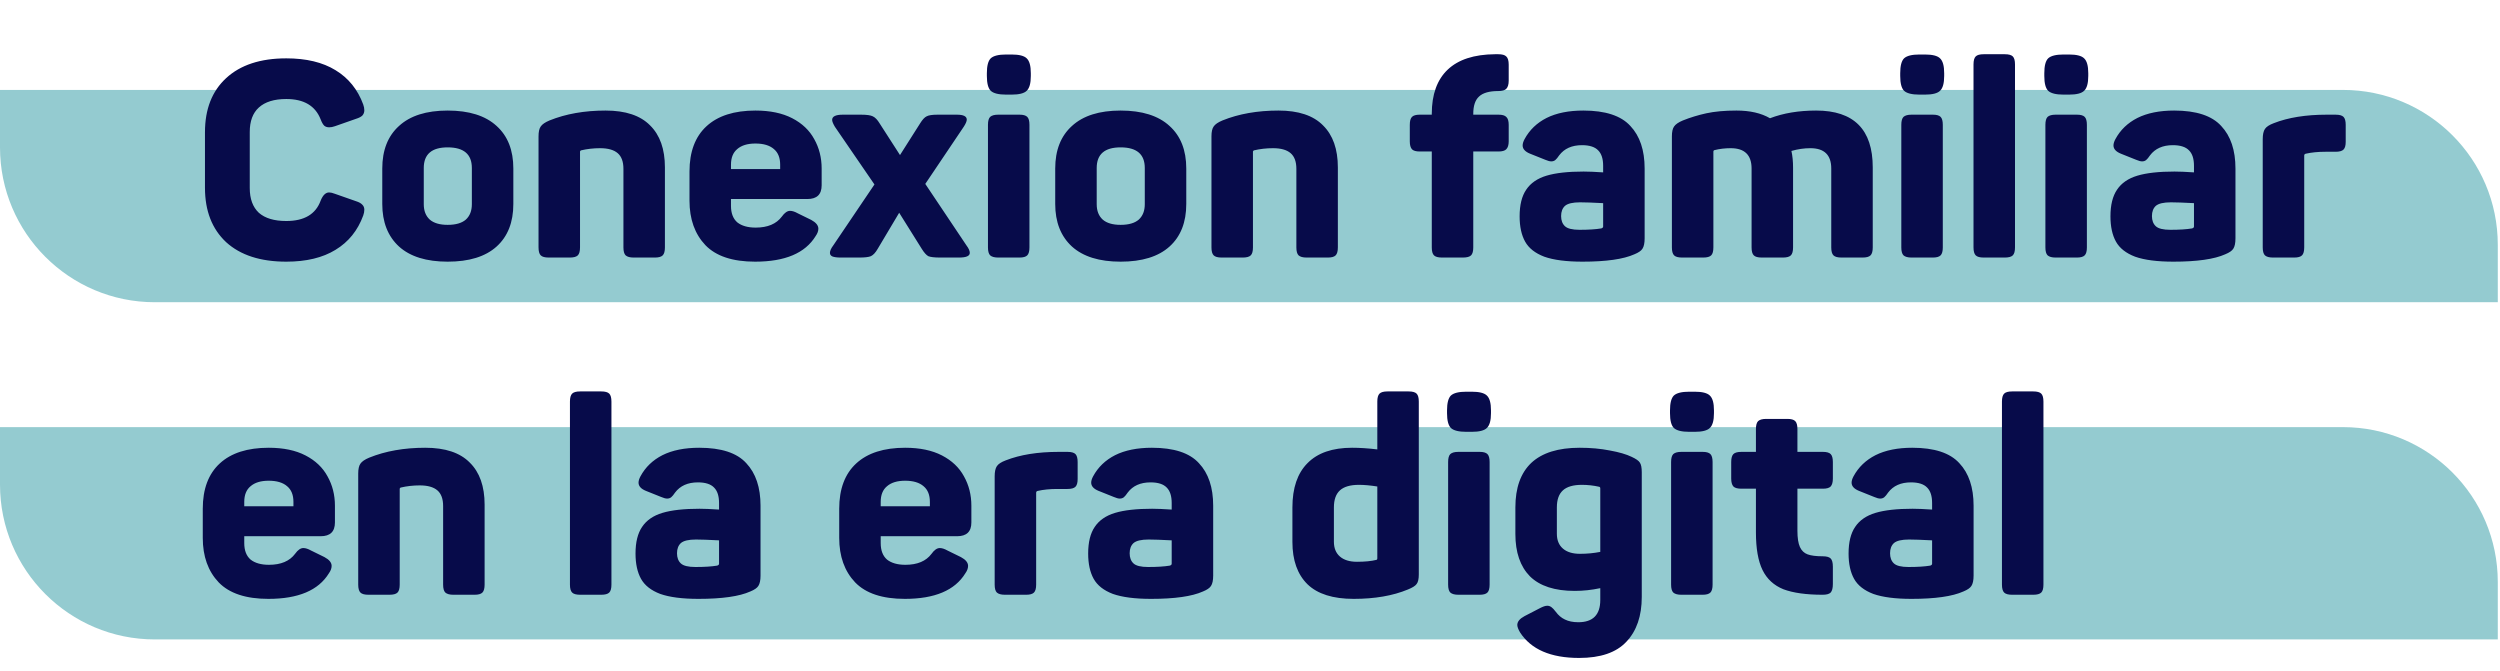
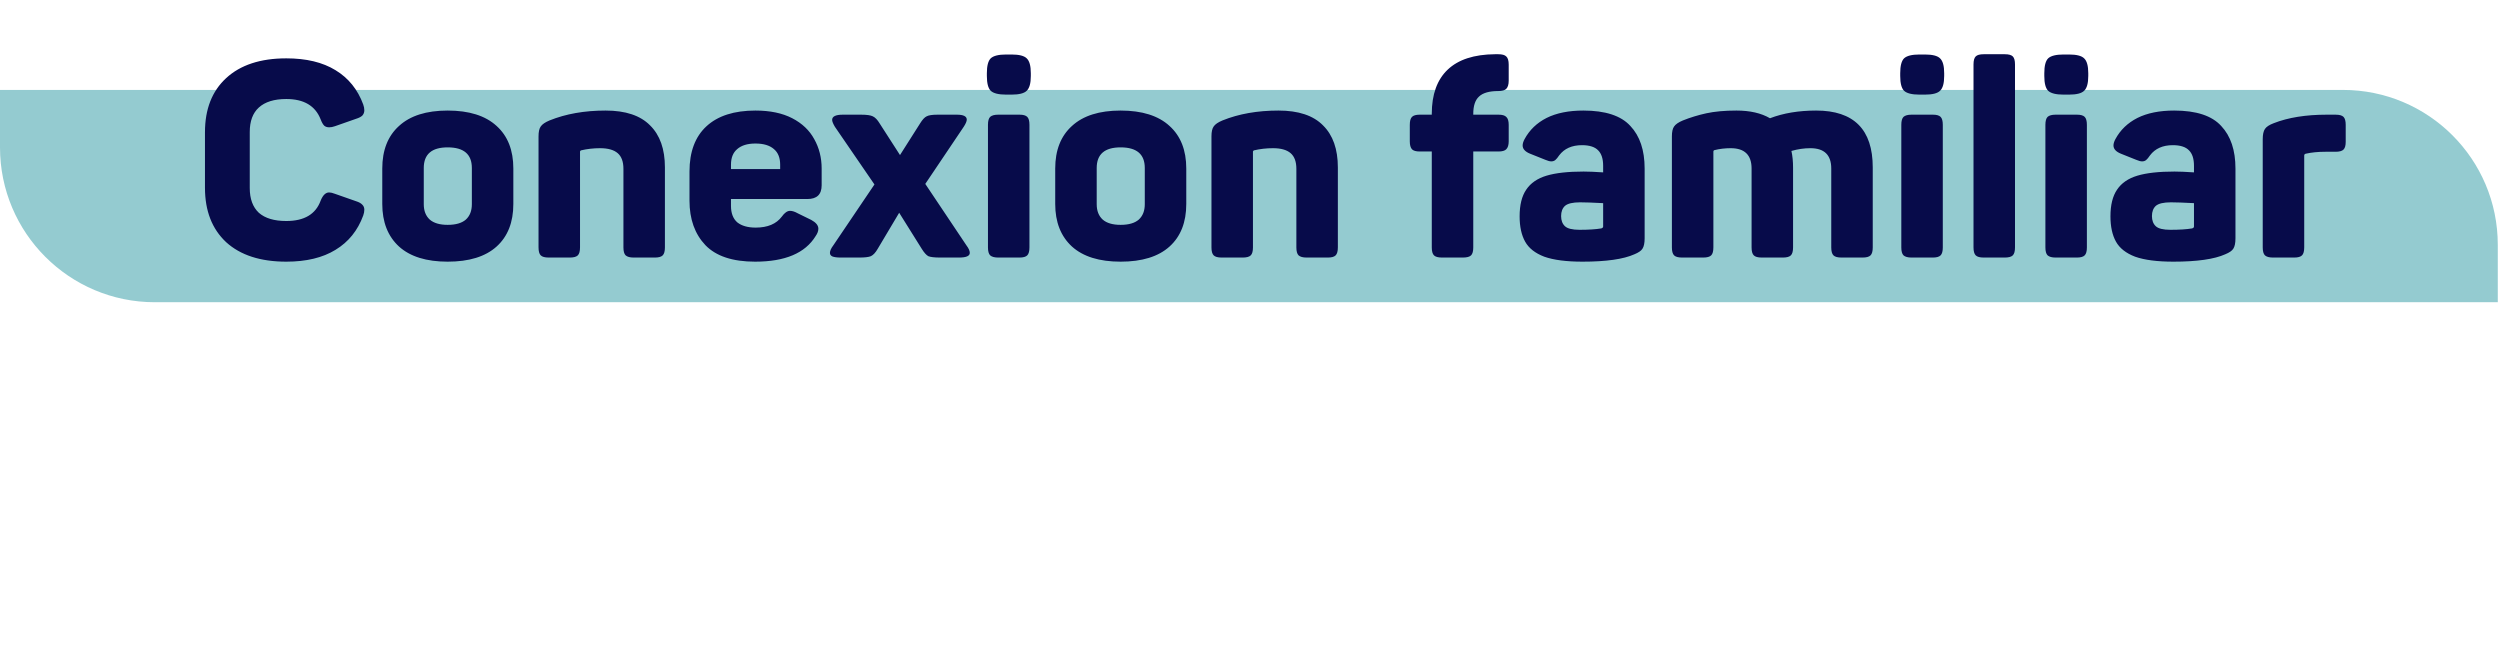
<svg xmlns="http://www.w3.org/2000/svg" width="563" height="151" viewBox="0 0 563 151" fill="none">
  <path d="M0 20.25H527.625C546.886 20.25 562.5 35.864 562.5 55.125V68.062H34.875C15.614 68.062 0 52.448 0 33.188V20.25Z" fill="#94CBD0" />
  <path d="M64.474 58.928C58.657 58.928 54.141 57.464 50.923 54.535C47.747 51.565 46.159 47.481 46.159 42.284V29.785C46.159 24.587 47.747 20.524 50.923 17.596C54.141 14.626 58.657 13.141 64.474 13.141C68.97 13.141 72.662 14.027 75.549 15.801C78.478 17.575 80.561 20.153 81.799 23.536C81.964 23.989 82.046 24.422 82.046 24.835C82.046 25.289 81.902 25.681 81.613 26.011C81.324 26.299 80.85 26.547 80.19 26.753L75.426 28.424C74.972 28.589 74.539 28.671 74.126 28.671C73.672 28.671 73.301 28.547 73.013 28.3C72.724 28.011 72.456 27.537 72.208 26.877C71.012 23.824 68.434 22.298 64.474 22.298C61.751 22.298 59.689 22.938 58.286 24.216C56.925 25.454 56.244 27.289 56.244 29.723V42.346C56.244 44.779 56.925 46.636 58.286 47.914C59.689 49.152 61.751 49.771 64.474 49.771C68.516 49.771 71.094 48.244 72.208 45.192C72.703 43.954 73.343 43.336 74.126 43.336C74.456 43.336 74.889 43.439 75.426 43.645L80.19 45.316C80.85 45.522 81.324 45.79 81.613 46.12C81.902 46.409 82.046 46.78 82.046 47.234C82.046 47.646 81.964 48.079 81.799 48.533C80.561 51.916 78.478 54.494 75.549 56.267C72.662 58.041 68.97 58.928 64.474 58.928ZM100.816 58.928C96.031 58.928 92.38 57.794 89.864 55.525C87.347 53.215 86.089 50.018 86.089 45.934V37.953C86.089 33.828 87.347 30.631 89.864 28.362C92.38 26.052 96.031 24.897 100.816 24.897C105.642 24.897 109.313 26.052 111.829 28.362C114.346 30.631 115.604 33.828 115.604 37.953V45.934C115.604 50.059 114.346 53.256 111.829 55.525C109.313 57.794 105.642 58.928 100.816 58.928ZM95.433 45.996C95.433 47.481 95.886 48.636 96.794 49.461C97.701 50.245 99.042 50.637 100.816 50.637C102.631 50.637 103.992 50.245 104.899 49.461C105.807 48.636 106.261 47.481 106.261 45.996V37.829C106.261 34.735 104.446 33.188 100.816 33.188C97.227 33.188 95.433 34.735 95.433 37.829V45.996ZM123.566 58C122.7 58 122.102 57.835 121.772 57.505C121.442 57.175 121.277 56.577 121.277 55.711V30.713C121.277 29.682 121.442 28.939 121.772 28.486C122.102 27.991 122.762 27.537 123.752 27.124C127.423 25.639 131.631 24.897 136.374 24.897C140.871 24.897 144.212 26.011 146.398 28.238C148.626 30.424 149.739 33.58 149.739 37.705V55.711C149.739 56.577 149.574 57.175 149.244 57.505C148.914 57.835 148.337 58 147.512 58H142.686C141.861 58 141.263 57.835 140.891 57.505C140.561 57.175 140.396 56.577 140.396 55.711V38.014C140.396 36.406 139.963 35.23 139.097 34.487C138.231 33.745 136.911 33.374 135.137 33.374C133.652 33.374 132.208 33.539 130.806 33.869C130.682 33.992 130.62 34.075 130.62 34.116V55.711C130.62 56.577 130.455 57.175 130.125 57.505C129.795 57.835 129.197 58 128.331 58H123.566ZM170.062 58.928C164.989 58.928 161.256 57.691 158.863 55.216C156.471 52.699 155.274 49.358 155.274 45.192V38.633C155.274 34.178 156.553 30.775 159.111 28.424C161.668 26.073 165.339 24.897 170.124 24.897C173.424 24.897 176.188 25.474 178.416 26.629C180.643 27.784 182.293 29.352 183.366 31.332C184.479 33.312 185.036 35.519 185.036 37.953V41.727C185.036 43.789 183.964 44.821 181.819 44.821H164.617V46.367C164.617 48.017 165.092 49.255 166.041 50.08C167.031 50.864 168.412 51.256 170.186 51.256C172.867 51.256 174.827 50.431 176.064 48.781C176.683 47.914 177.302 47.481 177.921 47.481C178.416 47.481 178.993 47.667 179.653 48.038L182.685 49.523C183.757 50.101 184.294 50.761 184.294 51.503C184.294 52.039 184.087 52.596 183.675 53.174C181.324 57.01 176.786 58.928 170.062 58.928ZM175.693 38.076V37.086C175.693 35.519 175.219 34.343 174.27 33.559C173.321 32.734 171.939 32.322 170.124 32.322C168.351 32.322 166.989 32.734 166.041 33.559C165.092 34.343 164.617 35.519 164.617 37.086V38.076H175.693ZM189.315 58C188.49 58 187.872 57.917 187.459 57.752C187.088 57.587 186.902 57.319 186.902 56.948C186.902 56.494 187.15 55.938 187.645 55.278L196.926 41.541L188.016 28.547C187.603 27.846 187.397 27.331 187.397 27.001C187.397 26.217 188.202 25.825 189.81 25.825H193.894C195.173 25.825 196.06 25.949 196.555 26.196C197.091 26.444 197.607 26.98 198.102 27.805L202.68 34.921L207.197 27.805C207.733 26.939 208.228 26.402 208.682 26.196C209.136 25.949 209.961 25.825 211.157 25.825H215.488C216.973 25.825 217.716 26.196 217.716 26.939C217.716 27.31 217.489 27.846 217.035 28.547L208.373 41.417L217.654 55.278C218.149 55.938 218.397 56.494 218.397 56.948C218.397 57.649 217.592 58 215.983 58H211.714C210.435 58 209.548 57.897 209.053 57.691C208.6 57.443 208.105 56.886 207.568 56.02L202.495 47.914L197.668 56.02C197.173 56.886 196.658 57.443 196.122 57.691C195.627 57.897 194.76 58 193.523 58H189.315ZM224.779 58C223.954 58 223.356 57.835 222.985 57.505C222.655 57.175 222.49 56.577 222.49 55.711V28.114C222.49 27.248 222.655 26.65 222.985 26.32C223.356 25.99 223.954 25.825 224.779 25.825H229.606C230.431 25.825 231.008 25.99 231.338 26.32C231.668 26.65 231.833 27.248 231.833 28.114V55.711C231.833 56.577 231.668 57.175 231.338 57.505C231.008 57.835 230.431 58 229.606 58H224.779ZM222.242 16.482C222.242 14.832 222.531 13.718 223.109 13.141C223.727 12.563 224.882 12.274 226.574 12.274H227.811C229.502 12.274 230.637 12.563 231.214 13.141C231.833 13.718 232.142 14.832 232.142 16.482V17.101C232.142 18.751 231.833 19.864 231.214 20.442C230.637 21.019 229.502 21.308 227.811 21.308H226.574C224.882 21.308 223.727 21.019 223.109 20.442C222.531 19.864 222.242 18.751 222.242 17.101V16.482ZM252.361 58.928C247.576 58.928 243.925 57.794 241.409 55.525C238.893 53.215 237.635 50.018 237.635 45.934V37.953C237.635 33.828 238.893 30.631 241.409 28.362C243.925 26.052 247.576 24.897 252.361 24.897C257.187 24.897 260.859 26.052 263.375 28.362C265.891 30.631 267.149 33.828 267.149 37.953V45.934C267.149 50.059 265.891 53.256 263.375 55.525C260.859 57.794 257.187 58.928 252.361 58.928ZM246.978 45.996C246.978 47.481 247.432 48.636 248.339 49.461C249.247 50.245 250.587 50.637 252.361 50.637C254.176 50.637 255.537 50.245 256.445 49.461C257.352 48.636 257.806 47.481 257.806 45.996V37.829C257.806 34.735 255.991 33.188 252.361 33.188C248.772 33.188 246.978 34.735 246.978 37.829V45.996ZM275.112 58C274.245 58 273.647 57.835 273.317 57.505C272.987 57.175 272.822 56.577 272.822 55.711V30.713C272.822 29.682 272.987 28.939 273.317 28.486C273.647 27.991 274.307 27.537 275.297 27.124C278.969 25.639 283.176 24.897 287.92 24.897C292.416 24.897 295.757 26.011 297.944 28.238C300.171 30.424 301.285 33.58 301.285 37.705V55.711C301.285 56.577 301.12 57.175 300.79 57.505C300.46 57.835 299.882 58 299.057 58H294.231C293.406 58 292.808 57.835 292.437 57.505C292.107 57.175 291.942 56.577 291.942 55.711V38.014C291.942 36.406 291.509 35.23 290.642 34.487C289.776 33.745 288.456 33.374 286.682 33.374C285.197 33.374 283.754 33.539 282.351 33.869C282.227 33.992 282.165 34.075 282.165 34.116V55.711C282.165 56.577 282 57.175 281.67 57.505C281.34 57.835 280.742 58 279.876 58H275.112ZM324.725 58C323.859 58 323.261 57.835 322.931 57.505C322.601 57.175 322.436 56.577 322.436 55.711V34.116H319.713C318.888 34.116 318.311 33.951 317.981 33.621C317.651 33.25 317.486 32.652 317.486 31.827V28.114C317.486 27.248 317.651 26.65 317.981 26.32C318.311 25.99 318.888 25.825 319.713 25.825H322.436V25.639C322.436 21.267 323.632 17.946 326.025 15.678C328.417 13.409 331.965 12.254 336.667 12.213H337.41C338.276 12.213 338.874 12.377 339.204 12.707C339.575 13.037 339.761 13.656 339.761 14.564V18.152C339.761 19.019 339.575 19.637 339.204 20.009C338.874 20.339 338.276 20.504 337.41 20.504C335.388 20.504 333.945 20.916 333.078 21.741C332.212 22.525 331.779 23.824 331.779 25.639V25.825H337.472C338.297 25.825 338.874 25.99 339.204 26.32C339.575 26.65 339.761 27.248 339.761 28.114V31.827C339.761 32.652 339.575 33.25 339.204 33.621C338.874 33.951 338.297 34.116 337.472 34.116H331.779V55.711C331.779 56.577 331.614 57.175 331.284 57.505C330.954 57.835 330.335 58 329.428 58H324.725ZM356.388 58.928C352.758 58.928 349.891 58.557 347.787 57.814C345.725 57.031 344.281 55.896 343.456 54.411C342.631 52.926 342.219 51.029 342.219 48.719C342.219 46.161 342.714 44.161 343.704 42.717C344.694 41.232 346.22 40.18 348.282 39.561C350.345 38.943 353.129 38.633 356.635 38.633C357.708 38.633 359.172 38.695 361.029 38.819V37.334C361.029 35.766 360.657 34.611 359.915 33.869C359.172 33.085 357.955 32.693 356.264 32.693C353.995 32.693 352.284 33.456 351.129 34.983C350.799 35.477 350.51 35.828 350.262 36.034C350.015 36.241 349.705 36.344 349.334 36.344C349.004 36.344 348.55 36.22 347.973 35.972L344.57 34.611C343.456 34.157 342.899 33.539 342.899 32.755C342.899 32.343 343.044 31.868 343.332 31.332C344.446 29.269 346.096 27.681 348.282 26.567C350.51 25.454 353.274 24.897 356.574 24.897C361.524 24.897 365.05 26.052 367.154 28.362C369.299 30.631 370.372 33.828 370.372 37.953V53.669C370.372 54.741 370.207 55.525 369.877 56.02C369.588 56.474 368.99 56.886 368.082 57.258C365.607 58.371 361.709 58.928 356.388 58.928ZM351.562 48.657C351.562 49.647 351.85 50.41 352.428 50.946C353.005 51.483 354.099 51.751 355.707 51.751C357.729 51.751 359.358 51.648 360.595 51.441C360.884 51.359 361.029 51.214 361.029 51.008V45.749C358.677 45.625 356.945 45.563 355.831 45.563C354.181 45.563 353.047 45.831 352.428 46.367C351.85 46.904 351.562 47.667 351.562 48.657ZM378.801 58C377.934 58 377.336 57.835 377.006 57.505C376.676 57.175 376.511 56.577 376.511 55.711V30.713C376.511 29.682 376.676 28.939 377.006 28.486C377.336 27.991 377.996 27.537 378.986 27.124C380.636 26.464 382.389 25.928 384.246 25.516C386.143 25.103 388.412 24.897 391.052 24.897C394.104 24.897 396.621 25.474 398.601 26.629C401.612 25.474 405.077 24.897 408.996 24.897C417.493 24.897 421.742 29.166 421.742 37.705V55.711C421.742 56.577 421.577 57.175 421.247 57.505C420.917 57.835 420.319 58 419.453 58H414.688C413.822 58 413.224 57.835 412.894 57.505C412.564 57.175 412.399 56.577 412.399 55.711V37.953C412.399 34.9 410.831 33.374 407.696 33.374C406.294 33.374 404.871 33.58 403.427 33.992C403.674 35.106 403.798 36.364 403.798 37.767V55.711C403.798 56.577 403.633 57.175 403.303 57.505C402.973 57.835 402.375 58 401.509 58H396.744C395.878 58 395.28 57.835 394.95 57.505C394.62 57.175 394.455 56.577 394.455 55.711V37.953C394.455 34.9 392.888 33.374 389.753 33.374C388.474 33.374 387.257 33.518 386.102 33.807C385.937 33.848 385.854 33.972 385.854 34.178V55.711C385.854 56.577 385.689 57.175 385.359 57.505C385.029 57.835 384.431 58 383.565 58H378.801ZM430.465 58C429.64 58 429.042 57.835 428.671 57.505C428.341 57.175 428.176 56.577 428.176 55.711V28.114C428.176 27.248 428.341 26.65 428.671 26.32C429.042 25.99 429.64 25.825 430.465 25.825H435.292C436.117 25.825 436.694 25.99 437.024 26.32C437.354 26.65 437.519 27.248 437.519 28.114V55.711C437.519 56.577 437.354 57.175 437.024 57.505C436.694 57.835 436.117 58 435.292 58H430.465ZM427.928 16.482C427.928 14.832 428.217 13.718 428.795 13.141C429.413 12.563 430.568 12.274 432.26 12.274H433.497C435.188 12.274 436.323 12.563 436.9 13.141C437.519 13.718 437.828 14.832 437.828 16.482V17.101C437.828 18.751 437.519 19.864 436.9 20.442C436.323 21.019 435.188 21.308 433.497 21.308H432.26C430.568 21.308 429.413 21.019 428.795 20.442C428.217 19.864 427.928 18.751 427.928 17.101V16.482ZM446.724 58C445.858 58 445.26 57.835 444.93 57.505C444.6 57.175 444.435 56.577 444.435 55.711V14.502C444.435 13.636 444.6 13.037 444.93 12.707C445.26 12.377 445.858 12.213 446.724 12.213H451.488C452.355 12.213 452.953 12.377 453.283 12.707C453.613 13.037 453.778 13.636 453.778 14.502V55.711C453.778 56.577 453.613 57.175 453.283 57.505C452.953 57.835 452.355 58 451.488 58H446.724ZM462.913 58C462.088 58 461.49 57.835 461.119 57.505C460.789 57.175 460.624 56.577 460.624 55.711V28.114C460.624 27.248 460.789 26.65 461.119 26.32C461.49 25.99 462.088 25.825 462.913 25.825H467.74C468.565 25.825 469.142 25.99 469.472 26.32C469.802 26.65 469.967 27.248 469.967 28.114V55.711C469.967 56.577 469.802 57.175 469.472 57.505C469.142 57.835 468.565 58 467.74 58H462.913ZM460.377 16.482C460.377 14.832 460.665 13.718 461.243 13.141C461.862 12.563 463.017 12.274 464.708 12.274H465.945C467.637 12.274 468.771 12.563 469.348 13.141C469.967 13.718 470.277 14.832 470.277 16.482V17.101C470.277 18.751 469.967 19.864 469.348 20.442C468.771 21.019 467.637 21.308 465.945 21.308H464.708C463.017 21.308 461.862 21.019 461.243 20.442C460.665 19.864 460.377 18.751 460.377 17.101V16.482ZM489.443 58.928C485.813 58.928 482.946 58.557 480.843 57.814C478.78 57.031 477.336 55.896 476.511 54.411C475.686 52.926 475.274 51.029 475.274 48.719C475.274 46.161 475.769 44.161 476.759 42.717C477.749 41.232 479.275 40.18 481.338 39.561C483.4 38.943 486.185 38.633 489.691 38.633C490.763 38.633 492.228 38.695 494.084 38.819V37.334C494.084 35.766 493.713 34.611 492.97 33.869C492.228 33.085 491.011 32.693 489.32 32.693C487.051 32.693 485.339 33.456 484.184 34.983C483.854 35.477 483.565 35.828 483.318 36.034C483.07 36.241 482.761 36.344 482.39 36.344C482.06 36.344 481.606 36.22 481.028 35.972L477.625 34.611C476.511 34.157 475.955 33.539 475.955 32.755C475.955 32.343 476.099 31.868 476.388 31.332C477.501 29.269 479.151 27.681 481.338 26.567C483.565 25.454 486.329 24.897 489.629 24.897C494.579 24.897 498.106 26.052 500.21 28.362C502.355 30.631 503.427 33.828 503.427 37.953V53.669C503.427 54.741 503.262 55.525 502.932 56.02C502.643 56.474 502.045 56.886 501.138 57.258C498.663 58.371 494.765 58.928 489.443 58.928ZM484.617 48.657C484.617 49.647 484.906 50.41 485.483 50.946C486.061 51.483 487.154 51.751 488.763 51.751C490.784 51.751 492.413 51.648 493.651 51.441C493.94 51.359 494.084 51.214 494.084 51.008V45.749C491.733 45.625 490 45.563 488.886 45.563C487.236 45.563 486.102 45.831 485.483 46.367C484.906 46.904 484.617 47.667 484.617 48.657ZM511.856 58C511.031 58 510.433 57.835 510.062 57.505C509.732 57.175 509.567 56.577 509.567 55.711V31.332C509.567 30.301 509.732 29.538 510.062 29.043C510.392 28.547 511.052 28.114 512.042 27.743C515.3 26.464 519.281 25.825 523.984 25.825H525.964C526.83 25.825 527.428 25.99 527.758 26.32C528.088 26.65 528.253 27.248 528.253 28.114V31.951C528.253 32.776 528.088 33.353 527.758 33.683C527.428 34.013 526.83 34.178 525.964 34.178H523.674C522.024 34.178 520.56 34.322 519.281 34.611C519.034 34.653 518.91 34.797 518.91 35.044V55.711C518.91 56.577 518.745 57.175 518.415 57.505C518.085 57.835 517.507 58 516.682 58H511.856Z" fill="#070B4A" />
-   <path d="M0 96.188H527.625C546.886 96.188 562.5 111.802 562.5 131.062V144H34.875C15.614 144 0 128.386 0 109.125V96.188Z" fill="#94CBD0" />
-   <path d="M60.452 134.866C55.378 134.866 51.645 133.628 49.252 131.153C46.86 128.637 45.664 125.296 45.664 121.129V114.571C45.664 110.116 46.943 106.712 49.5 104.361C52.057 102.01 55.729 100.834 60.514 100.834C63.814 100.834 66.578 101.412 68.805 102.567C71.032 103.722 72.683 105.289 73.755 107.269C74.869 109.249 75.426 111.456 75.426 113.89V117.664C75.426 119.727 74.353 120.758 72.208 120.758H55.007V122.305C55.007 123.955 55.481 125.192 56.43 126.017C57.42 126.801 58.802 127.193 60.576 127.193C63.257 127.193 65.216 126.368 66.454 124.718C67.073 123.852 67.691 123.419 68.31 123.419C68.805 123.419 69.382 123.604 70.043 123.976L73.074 125.461C74.147 126.038 74.683 126.698 74.683 127.441C74.683 127.977 74.477 128.534 74.064 129.111C71.713 132.947 67.176 134.866 60.452 134.866ZM66.082 114.014V113.024C66.082 111.456 65.608 110.281 64.659 109.497C63.711 108.672 62.329 108.259 60.514 108.259C58.74 108.259 57.379 108.672 56.43 109.497C55.481 110.281 55.007 111.456 55.007 113.024V114.014H66.082ZM82.961 133.938C82.095 133.938 81.496 133.772 81.166 133.442C80.837 133.112 80.671 132.514 80.671 131.648V106.651C80.671 105.619 80.837 104.877 81.166 104.423C81.496 103.928 82.156 103.474 83.147 103.062C86.818 101.577 91.025 100.834 95.769 100.834C100.265 100.834 103.606 101.948 105.793 104.176C108.02 106.362 109.134 109.517 109.134 113.642V131.648C109.134 132.514 108.969 133.112 108.639 133.442C108.309 133.772 107.731 133.938 106.906 133.938H102.08C101.255 133.938 100.657 133.772 100.286 133.442C99.956 133.112 99.791 132.514 99.791 131.648V113.952C99.791 112.343 99.358 111.167 98.492 110.425C97.625 109.682 96.305 109.311 94.531 109.311C93.046 109.311 91.603 109.476 90.2 109.806C90.076 109.93 90.015 110.012 90.015 110.054V131.648C90.015 132.514 89.85 133.112 89.52 133.442C89.19 133.772 88.591 133.938 87.725 133.938H82.961ZM130.642 133.938C129.776 133.938 129.177 133.772 128.847 133.442C128.517 133.112 128.352 132.514 128.352 131.648V90.439C128.352 89.573 128.517 88.975 128.847 88.645C129.177 88.315 129.776 88.15 130.642 88.15H135.406C136.272 88.15 136.871 88.315 137.201 88.645C137.531 88.975 137.696 89.573 137.696 90.439V131.648C137.696 132.514 137.531 133.112 137.201 133.442C136.871 133.772 136.272 133.938 135.406 133.938H130.642ZM157.288 134.866C153.658 134.866 150.791 134.494 148.688 133.752C146.625 132.968 145.181 131.834 144.356 130.349C143.531 128.864 143.119 126.966 143.119 124.656C143.119 122.099 143.614 120.098 144.604 118.654C145.594 117.169 147.12 116.117 149.183 115.499C151.245 114.88 154.029 114.571 157.536 114.571C158.608 114.571 160.073 114.632 161.929 114.756V113.271C161.929 111.704 161.558 110.549 160.815 109.806C160.073 109.022 158.856 108.631 157.164 108.631C154.896 108.631 153.184 109.394 152.029 110.92C151.699 111.415 151.41 111.766 151.163 111.972C150.915 112.178 150.606 112.281 150.234 112.281C149.904 112.281 149.451 112.157 148.873 111.91L145.47 110.549C144.356 110.095 143.799 109.476 143.799 108.692C143.799 108.28 143.944 107.806 144.233 107.269C145.346 105.207 146.996 103.619 149.183 102.505C151.41 101.391 154.174 100.834 157.474 100.834C162.424 100.834 165.951 101.989 168.054 104.299C170.199 106.568 171.272 109.765 171.272 113.89V129.606C171.272 130.679 171.107 131.462 170.777 131.957C170.488 132.411 169.89 132.824 168.983 133.195C166.508 134.309 162.609 134.866 157.288 134.866ZM152.462 124.594C152.462 125.584 152.751 126.347 153.328 126.884C153.906 127.42 154.999 127.688 156.608 127.688C158.629 127.688 160.258 127.585 161.496 127.379C161.784 127.296 161.929 127.152 161.929 126.946V121.686C159.578 121.562 157.845 121.501 156.731 121.501C155.081 121.501 153.947 121.769 153.328 122.305C152.751 122.841 152.462 123.604 152.462 124.594ZM203.78 134.866C198.706 134.866 194.973 133.628 192.58 131.153C190.188 128.637 188.991 125.296 188.991 121.129V114.571C188.991 110.116 190.27 106.712 192.828 104.361C195.385 102.01 199.056 100.834 203.841 100.834C207.141 100.834 209.905 101.412 212.133 102.567C214.36 103.722 216.01 105.289 217.083 107.269C218.196 109.249 218.753 111.456 218.753 113.89V117.664C218.753 119.727 217.681 120.758 215.536 120.758H198.335V122.305C198.335 123.955 198.809 125.192 199.758 126.017C200.748 126.801 202.13 127.193 203.903 127.193C206.585 127.193 208.544 126.368 209.781 124.718C210.4 123.852 211.019 123.419 211.638 123.419C212.133 123.419 212.71 123.604 213.37 123.976L216.402 125.461C217.475 126.038 218.011 126.698 218.011 127.441C218.011 127.977 217.805 128.534 217.392 129.111C215.041 132.947 210.503 134.866 203.78 134.866ZM209.41 114.014V113.024C209.41 111.456 208.936 110.281 207.987 109.497C207.038 108.672 205.656 108.259 203.841 108.259C202.068 108.259 200.706 108.672 199.758 109.497C198.809 110.281 198.335 111.456 198.335 113.024V114.014H209.41ZM226.288 133.938C225.463 133.938 224.865 133.772 224.494 133.442C224.164 133.112 223.999 132.514 223.999 131.648V107.269C223.999 106.238 224.164 105.475 224.494 104.98C224.824 104.485 225.484 104.052 226.474 103.681C229.733 102.402 233.713 101.762 238.416 101.762H240.396C241.262 101.762 241.86 101.927 242.19 102.257C242.52 102.587 242.685 103.186 242.685 104.052V107.888C242.685 108.713 242.52 109.291 242.19 109.621C241.86 109.951 241.262 110.116 240.396 110.116H238.107C236.457 110.116 234.992 110.26 233.713 110.549C233.466 110.59 233.342 110.734 233.342 110.982V131.648C233.342 132.514 233.177 133.112 232.847 133.442C232.517 133.772 231.94 133.938 231.115 133.938H226.288ZM259.225 134.866C255.595 134.866 252.728 134.494 250.624 133.752C248.562 132.968 247.118 131.834 246.293 130.349C245.468 128.864 245.055 126.966 245.055 124.656C245.055 122.099 245.55 120.098 246.54 118.654C247.53 117.169 249.057 116.117 251.119 115.499C253.182 114.88 255.966 114.571 259.472 114.571C260.545 114.571 262.009 114.632 263.865 114.756V113.271C263.865 111.704 263.494 110.549 262.752 109.806C262.009 109.022 260.792 108.631 259.101 108.631C256.832 108.631 255.12 109.394 253.965 110.92C253.635 111.415 253.347 111.766 253.099 111.972C252.852 112.178 252.542 112.281 252.171 112.281C251.841 112.281 251.387 112.157 250.81 111.91L247.407 110.549C246.293 110.095 245.736 109.476 245.736 108.692C245.736 108.28 245.88 107.806 246.169 107.269C247.283 105.207 248.933 103.619 251.119 102.505C253.347 101.391 256.11 100.834 259.41 100.834C264.36 100.834 267.887 101.989 269.991 104.299C272.136 106.568 273.209 109.765 273.209 113.89V129.606C273.209 130.679 273.044 131.462 272.714 131.957C272.425 132.411 271.827 132.824 270.919 133.195C268.444 134.309 264.546 134.866 259.225 134.866ZM254.399 124.594C254.399 125.584 254.687 126.347 255.265 126.884C255.842 127.42 256.935 127.688 258.544 127.688C260.565 127.688 262.195 127.585 263.432 127.379C263.721 127.296 263.865 127.152 263.865 126.946V121.686C261.514 121.562 259.782 121.501 258.668 121.501C257.018 121.501 255.884 121.769 255.265 122.305C254.687 122.841 254.399 123.604 254.399 124.594ZM304.85 134.866C300.189 134.866 296.724 133.772 294.455 131.586C292.186 129.359 291.052 126.182 291.052 122.057V114.261C291.052 109.889 292.186 106.568 294.455 104.299C296.724 101.989 300.065 100.834 304.479 100.834C306.211 100.834 308.109 100.958 310.171 101.206V90.439C310.171 89.573 310.336 88.975 310.666 88.645C310.996 88.315 311.594 88.15 312.461 88.15H317.225C318.091 88.15 318.689 88.315 319.019 88.645C319.349 88.975 319.514 89.573 319.514 90.439V129.359C319.514 130.39 319.349 131.112 319.019 131.524C318.731 131.937 318.071 132.349 317.039 132.762C313.657 134.164 309.594 134.866 304.85 134.866ZM300.395 121.996C300.395 123.439 300.849 124.553 301.756 125.337C302.664 126.121 303.942 126.512 305.592 126.512C307.366 126.512 308.831 126.368 309.986 126.079C310.109 126.038 310.171 125.935 310.171 125.77V109.559C308.604 109.311 307.222 109.187 306.026 109.187C304.087 109.187 302.664 109.6 301.756 110.425C300.849 111.25 300.395 112.529 300.395 114.261V121.996ZM328.408 133.938C327.583 133.938 326.985 133.772 326.613 133.442C326.283 133.112 326.118 132.514 326.118 131.648V104.052C326.118 103.186 326.283 102.587 326.613 102.257C326.985 101.927 327.583 101.762 328.408 101.762H333.234C334.059 101.762 334.637 101.927 334.967 102.257C335.297 102.587 335.462 103.186 335.462 104.052V131.648C335.462 132.514 335.297 133.112 334.967 133.442C334.637 133.772 334.059 133.938 333.234 133.938H328.408ZM325.871 92.419C325.871 90.769 326.16 89.656 326.737 89.078C327.356 88.501 328.511 88.212 330.202 88.212H331.44C333.131 88.212 334.265 88.501 334.843 89.078C335.462 89.656 335.771 90.769 335.771 92.419V93.038C335.771 94.688 335.462 95.802 334.843 96.379C334.265 96.957 333.131 97.246 331.44 97.246H330.202C328.511 97.246 327.356 96.957 326.737 96.379C326.16 95.802 325.871 94.688 325.871 93.038V92.419ZM355.618 148.169C349.225 148.169 344.79 146.251 342.315 142.414C341.903 141.713 341.696 141.156 341.696 140.744C341.696 140.001 342.233 139.341 343.305 138.764L346.77 136.969C347.471 136.598 348.028 136.413 348.441 136.413C348.771 136.413 349.08 136.516 349.369 136.722C349.658 136.928 349.988 137.279 350.359 137.774C350.936 138.558 351.617 139.135 352.401 139.506C353.226 139.919 354.236 140.125 355.433 140.125C358.733 140.125 360.383 138.454 360.383 135.113V132.452C358.444 132.865 356.526 133.071 354.628 133.071C350.132 133.071 346.77 131.978 344.543 129.792C342.356 127.564 341.263 124.388 341.263 120.263V114.261C341.263 109.847 342.46 106.506 344.852 104.237C347.286 101.969 350.916 100.834 355.742 100.834C358.217 100.834 360.486 101.041 362.548 101.453C364.611 101.824 366.24 102.299 367.436 102.876C368.426 103.33 369.045 103.763 369.293 104.176C369.581 104.588 369.726 105.31 369.726 106.341V134.433C369.726 138.723 368.571 142.084 366.261 144.518C363.992 146.952 360.445 148.169 355.618 148.169ZM350.606 120.201C350.606 121.645 351.06 122.759 351.968 123.542C352.875 124.326 354.154 124.718 355.804 124.718C357.413 124.718 358.939 124.574 360.383 124.285V109.992C360.383 109.786 360.3 109.662 360.135 109.621C358.856 109.332 357.557 109.187 356.237 109.187C354.298 109.187 352.875 109.6 351.968 110.425C351.06 111.25 350.606 112.529 350.606 114.261V120.201ZM378.621 133.938C377.796 133.938 377.198 133.772 376.826 133.442C376.496 133.112 376.331 132.514 376.331 131.648V104.052C376.331 103.186 376.496 102.587 376.826 102.257C377.198 101.927 377.796 101.762 378.621 101.762H383.447C384.272 101.762 384.85 101.927 385.18 102.257C385.51 102.587 385.675 103.186 385.675 104.052V131.648C385.675 132.514 385.51 133.112 385.18 133.442C384.85 133.772 384.272 133.938 383.447 133.938H378.621ZM376.084 92.419C376.084 90.769 376.373 89.656 376.95 89.078C377.569 88.501 378.724 88.212 380.415 88.212H381.653C383.344 88.212 384.478 88.501 385.056 89.078C385.675 89.656 385.984 90.769 385.984 92.419V93.038C385.984 94.688 385.675 95.802 385.056 96.379C384.478 96.957 383.344 97.246 381.653 97.246H380.415C378.724 97.246 377.569 96.957 376.95 96.379C376.373 95.802 376.084 94.688 376.084 93.038V92.419ZM410.472 133.938C406.759 133.938 403.81 133.525 401.624 132.7C399.479 131.834 397.911 130.39 396.921 128.369C395.931 126.347 395.436 123.522 395.436 119.892V110.054H392.157C391.291 110.054 390.693 109.889 390.363 109.559C390.033 109.187 389.868 108.589 389.868 107.764V104.052C389.868 103.186 390.033 102.587 390.363 102.257C390.693 101.927 391.291 101.762 392.157 101.762H395.436V96.627C395.436 95.761 395.601 95.162 395.931 94.832C396.303 94.502 396.901 94.338 397.726 94.338H402.552C403.377 94.338 403.954 94.502 404.284 94.832C404.614 95.162 404.779 95.761 404.779 96.627V101.762H410.534C411.359 101.762 411.936 101.927 412.266 102.257C412.596 102.587 412.761 103.186 412.761 104.052V107.764C412.761 108.589 412.596 109.187 412.266 109.559C411.936 109.889 411.359 110.054 410.534 110.054H404.779V119.521C404.779 121.129 404.965 122.346 405.336 123.171C405.708 123.996 406.285 124.553 407.069 124.842C407.853 125.131 408.987 125.275 410.472 125.275C411.338 125.275 411.936 125.44 412.266 125.77C412.596 126.1 412.761 126.719 412.761 127.626V131.524C412.761 132.432 412.596 133.071 412.266 133.442C411.936 133.772 411.338 133.938 410.472 133.938ZM430.469 134.866C426.839 134.866 423.972 134.494 421.868 133.752C419.806 132.968 418.362 131.834 417.537 130.349C416.712 128.864 416.299 126.966 416.299 124.656C416.299 122.099 416.794 120.098 417.784 118.654C418.774 117.169 420.301 116.117 422.363 115.499C424.426 114.88 427.21 114.571 430.716 114.571C431.789 114.571 433.253 114.632 435.109 114.756V113.271C435.109 111.704 434.738 110.549 433.996 109.806C433.253 109.022 432.036 108.631 430.345 108.631C428.076 108.631 426.364 109.394 425.209 110.92C424.879 111.415 424.591 111.766 424.343 111.972C424.096 112.178 423.786 112.281 423.415 112.281C423.085 112.281 422.631 112.157 422.054 111.91L418.651 110.549C417.537 110.095 416.98 109.476 416.98 108.692C416.98 108.28 417.124 107.806 417.413 107.269C418.527 105.207 420.177 103.619 422.363 102.505C424.591 101.391 427.354 100.834 430.654 100.834C435.604 100.834 439.131 101.989 441.235 104.299C443.38 106.568 444.452 109.765 444.452 113.89V129.606C444.452 130.679 444.287 131.462 443.957 131.957C443.669 132.411 443.071 132.824 442.163 133.195C439.688 134.309 435.79 134.866 430.469 134.866ZM425.642 124.594C425.642 125.584 425.931 126.347 426.509 126.884C427.086 127.42 428.179 127.688 429.788 127.688C431.809 127.688 433.439 127.585 434.676 127.379C434.965 127.296 435.109 127.152 435.109 126.946V121.686C432.758 121.562 431.026 121.501 429.912 121.501C428.262 121.501 427.127 121.769 426.509 122.305C425.931 122.841 425.642 123.604 425.642 124.594ZM453.129 133.938C452.263 133.938 451.665 133.772 451.335 133.442C451.005 133.112 450.84 132.514 450.84 131.648V90.439C450.84 89.573 451.005 88.975 451.335 88.645C451.665 88.315 452.263 88.15 453.129 88.15H457.893C458.76 88.15 459.358 88.315 459.688 88.645C460.018 88.975 460.183 89.573 460.183 90.439V131.648C460.183 132.514 460.018 133.112 459.688 133.442C459.358 133.772 458.76 133.938 457.893 133.938H453.129Z" fill="#070B4A" />
</svg>